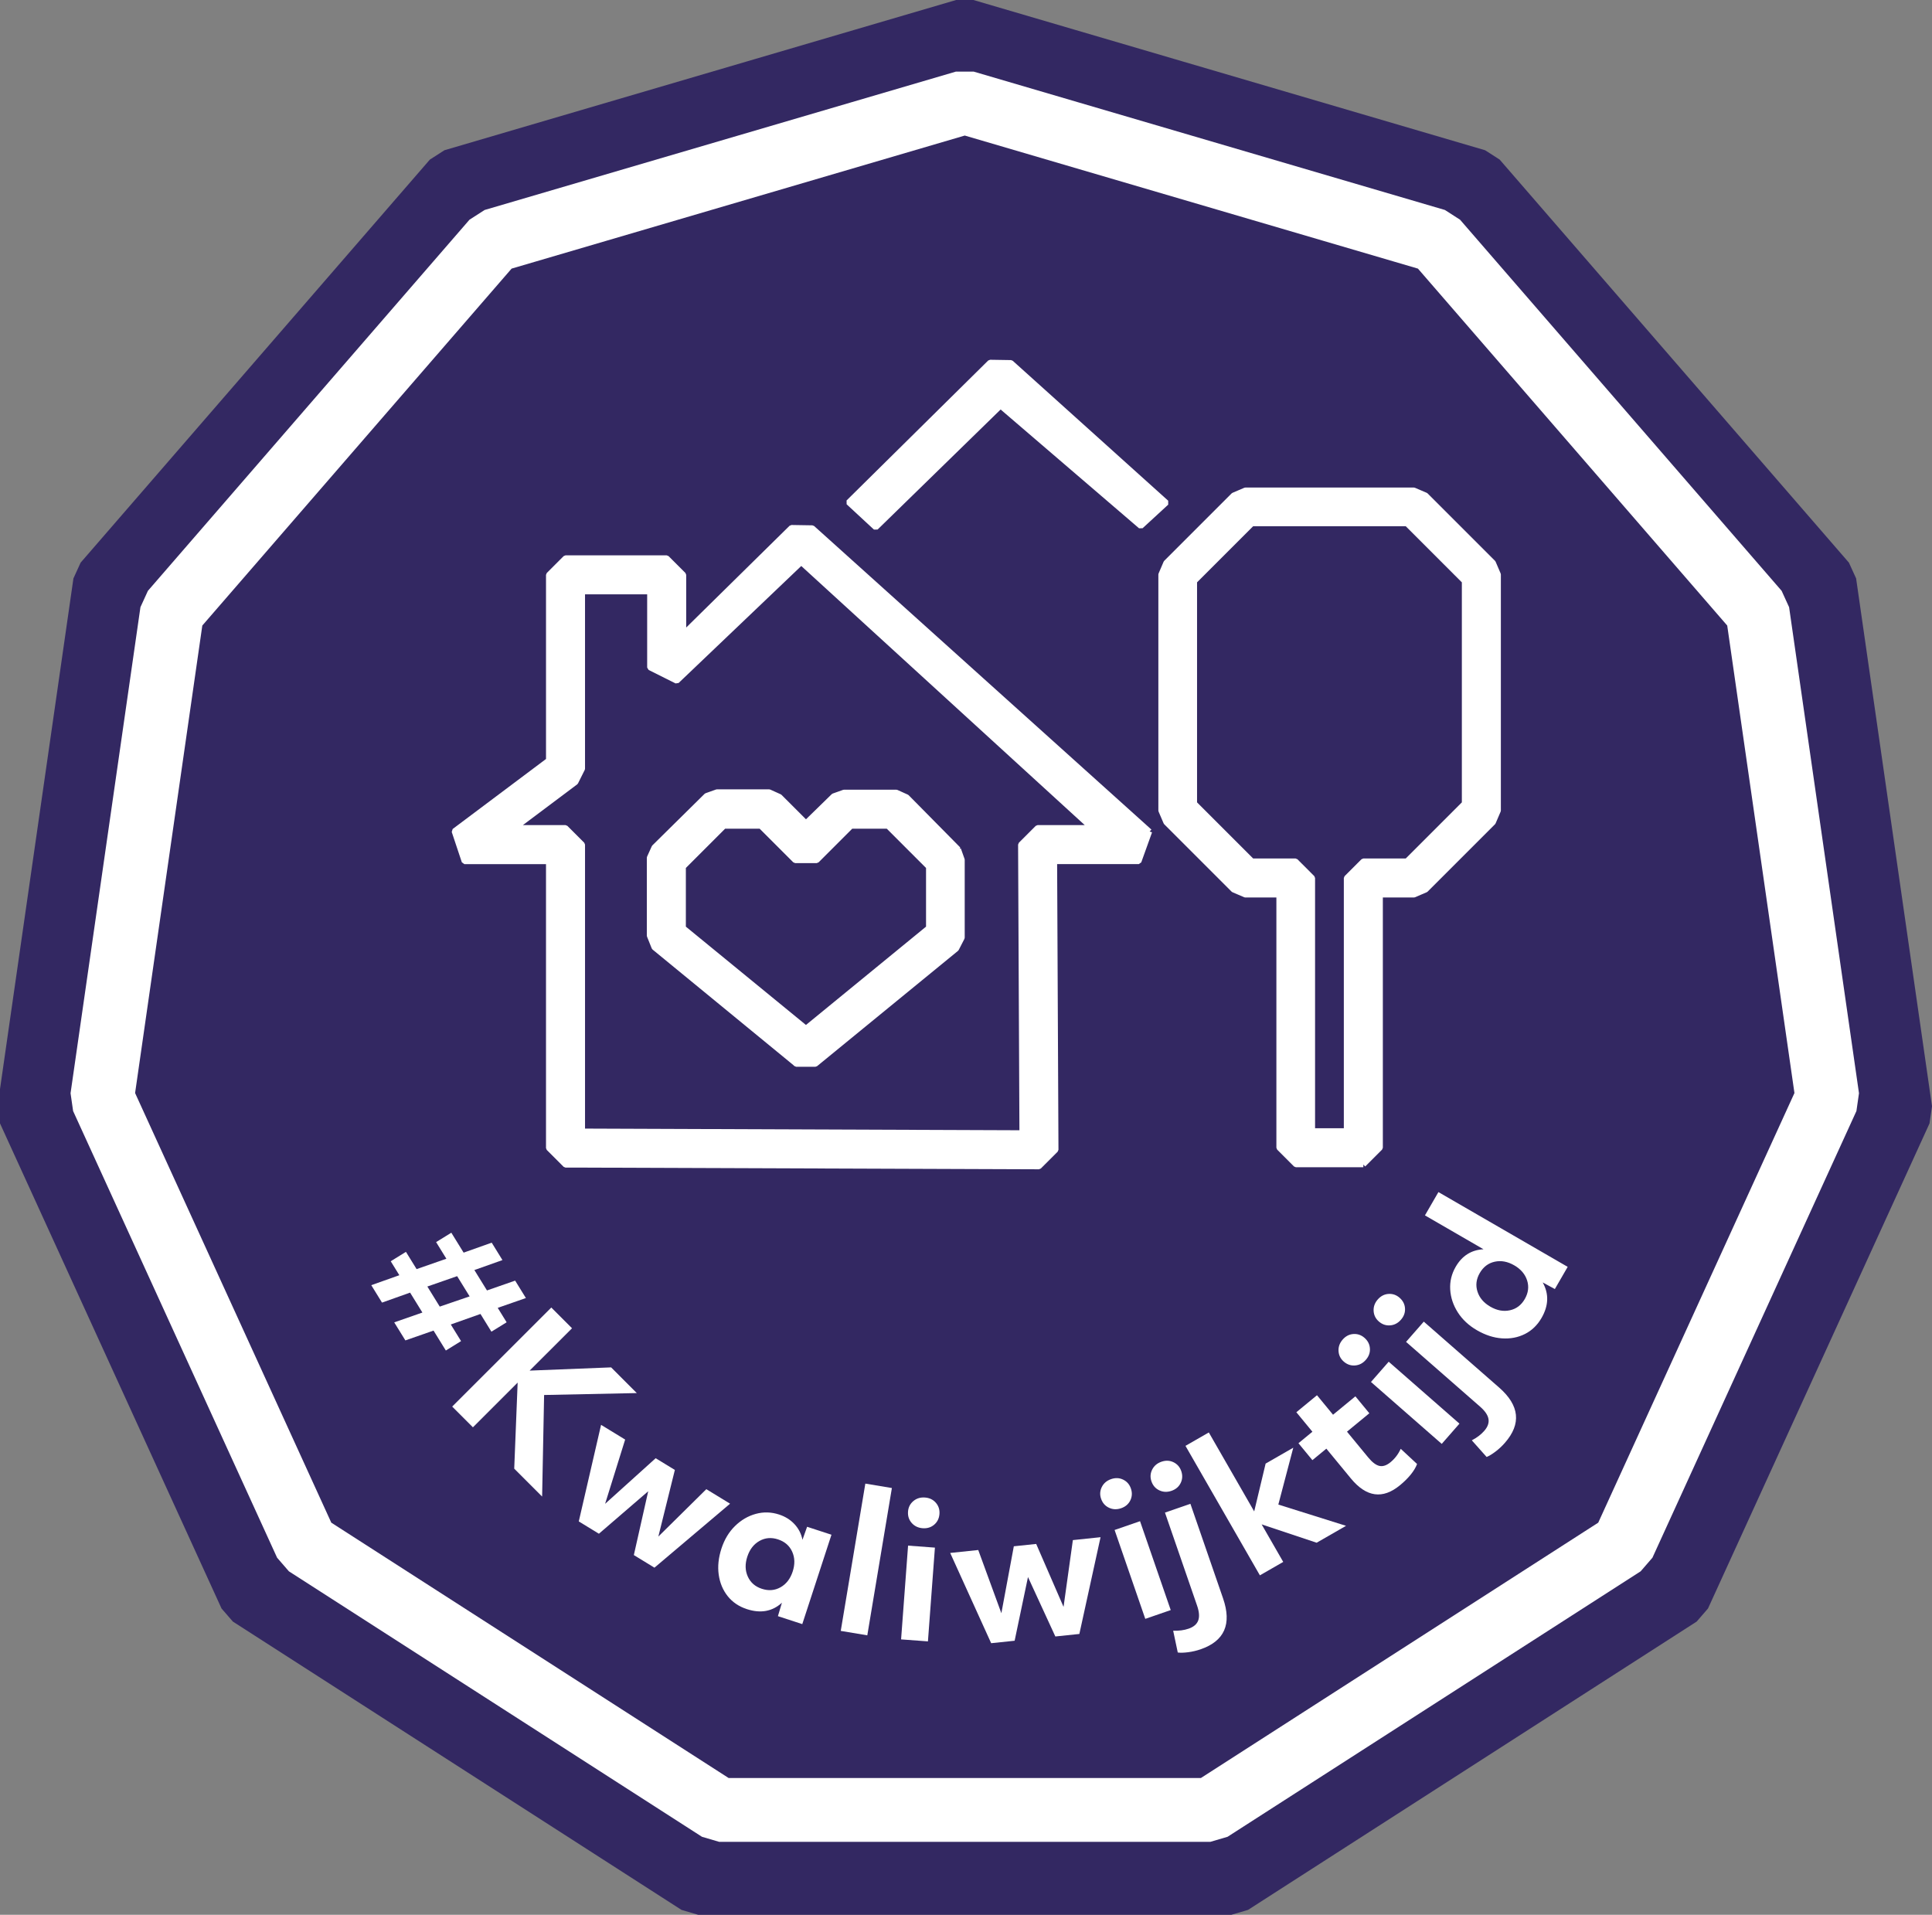
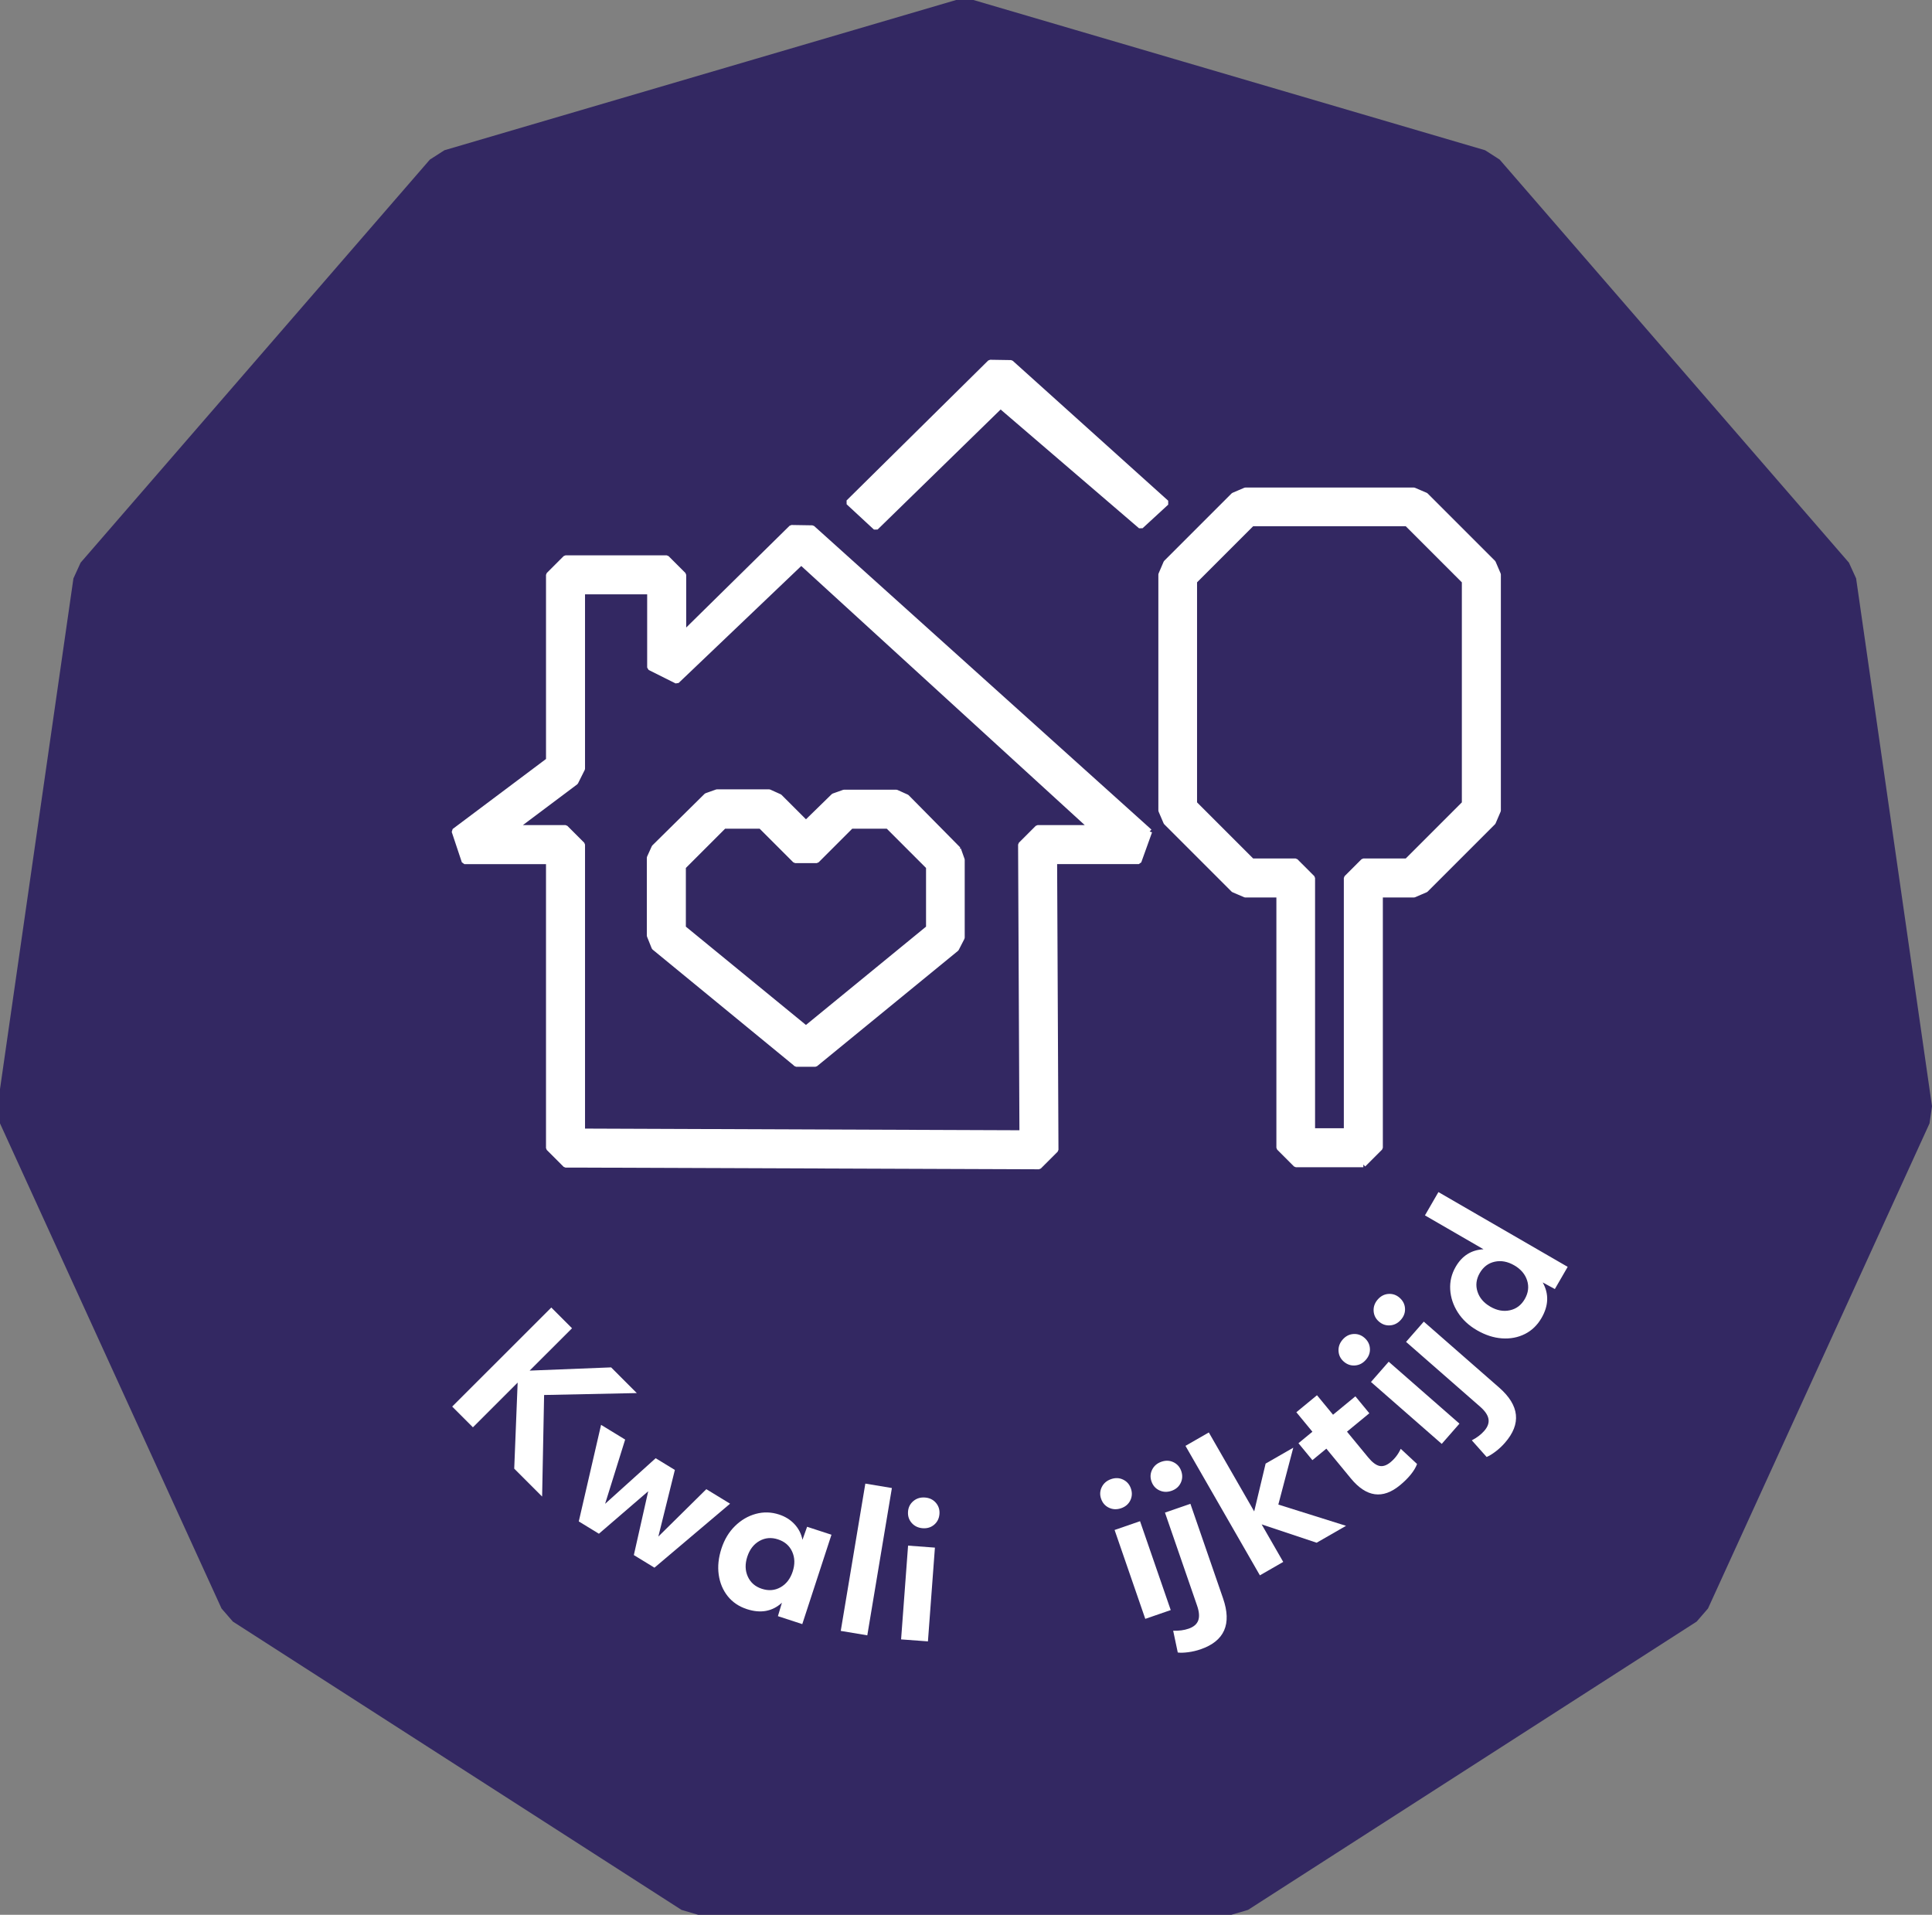
<svg xmlns="http://www.w3.org/2000/svg" id="Laag_1" viewBox="0 0 364.476 361.226">
  <rect x="0" y="0" width="364.476" height="361.226" fill="#808080" stroke="none" />
  <defs>
    <style>
      .cls-1, .cls-2 {
        fill: #fff;
      }

      .cls-2, .cls-3, .cls-4 {
        stroke-linejoin: bevel;
      }

      .cls-2, .cls-4 {
        stroke: #fff;
      }

      .cls-3 {
        fill: #332862;
        stroke: #332862;
        stroke-width: 11.594px;
      }

      .cls-4 {
        fill: none;
        stroke-width: 12.047px;
      }
    </style>
  </defs>
  <polygon class="cls-3" points="182.006 5.562 85.474 33.906 19.591 109.94 5.273 209.522 47.066 301.038 131.702 355.43 232.309 355.43 316.945 301.038 358.738 209.522 344.421 109.94 278.537 33.906 182.006 5.562" />
-   <polygon class="cls-4" points="182.006 19.294 93.121 45.393 32.456 115.403 19.272 207.098 57.755 291.364 135.687 341.447 228.324 341.447 306.256 291.364 344.739 207.098 331.555 115.403 270.891 45.393 182.006 19.294" />
  <g>
-     <path class="cls-1" d="M74.372,249.466l5.315-1.852-2.321-3.758-5.297,1.881-2.028-3.285,5.297-1.881-1.626-2.634,2.87-1.772,2.01,3.255,5.618-1.957-1.937-3.137,2.87-1.773,2.321,3.759,5.297-1.881,2.028,3.285-5.297,1.881,2.376,3.847,5.315-1.852,2.028,3.285-5.315,1.852,1.681,2.723-2.87,1.773-2.065-3.344-5.6,1.986,1.938,3.137-2.871,1.773-2.32-3.758-5.315,1.852-2.102-3.403ZM80.62,242.705l2.34,3.788,5.637-1.927-2.357-3.818-5.619,1.957Z" />
-     <path class="cls-1" d="M104.005,246.667l3.909,3.912-7.996,7.99,15.372-.61,4.843,4.847-17.486.363-.375,19.159-5.262-5.265.645-16.231-8.438,8.433-3.909-3.912,18.697-18.685Z" />
+     <path class="cls-1" d="M104.005,246.667l3.909,3.912-7.996,7.99,15.372-.61,4.843,4.847-17.486.363-.375,19.159-5.262-5.265.645-16.231-8.438,8.433-3.909-3.912,18.697-18.685" />
    <path class="cls-1" d="M113.395,268.802l4.541,2.775-3.78,12.12,9.537-8.602,3.621,2.213-3.115,12.567,9.051-8.94,4.481,2.739-14.267,12.07-3.888-2.376,2.712-12.04-9.3,8.013-3.799-2.321,4.205-18.219Z" />
    <path class="cls-1" d="M151.352,306.393l-4.596-1.501.754-2.534c-1.809,1.654-4.014,2.056-6.614,1.206-1.499-.489-2.702-1.303-3.611-2.441-.908-1.139-1.475-2.488-1.696-4.048-.223-1.56-.049-3.211.519-4.953.555-1.697,1.405-3.109,2.554-4.234,1.147-1.125,2.451-1.889,3.912-2.29,1.461-.401,2.929-.361,4.406.122,1.168.381,2.14.991,2.915,1.83.774.838,1.272,1.818,1.491,2.938l.876-2.458,4.596,1.5-5.506,16.862ZM147.256,299.439c1.077-.611,1.84-1.6,2.286-2.967s.414-2.615-.095-3.745-1.403-1.904-2.682-2.321c-1.256-.411-2.423-.31-3.501.302-1.078.612-1.84,1.601-2.286,2.967s-.415,2.615.095,3.744c.509,1.13,1.392,1.9,2.648,2.311,1.277.417,2.456.321,3.534-.291Z" />
    <path class="cls-1" d="M163.247,279.885l5.009.836-4.638,27.788-5.009-.836,4.638-27.788Z" />
    <path class="cls-1" d="M171.31,291.585l5.064.377-1.317,17.689-5.064-.377,1.317-17.689ZM171.995,287.311c-.525-.597-.757-1.312-.694-2.144.06-.809.394-1.471,1.002-1.983.607-.513,1.34-.737,2.195-.673.856.064,1.54.394,2.054.99.514.597.74,1.299.68,2.108-.061.833-.391,1.506-.987,2.019-.596.513-1.322.738-2.178.675-.856-.064-1.546-.395-2.071-.992Z" />
-     <path class="cls-1" d="M179.256,292.967l5.293-.554,4.361,11.923,2.35-12.626,4.22-.442,5.161,11.874,1.758-12.599,5.223-.547-3.998,18.254-4.531.475-5.161-11.21-2.519,12.014-4.428.464-7.729-17.026Z" />
    <path class="cls-1" d="M209.209,284.439c-.719-.34-1.214-.905-1.486-1.694-.265-.767-.221-1.506.136-2.218.354-.711.939-1.207,1.749-1.487.81-.28,1.57-.248,2.278.097.707.344,1.193.9,1.458,1.667.273.789.237,1.538-.107,2.245-.345.708-.923,1.202-1.733,1.481-.81.28-1.575.25-2.294-.091ZM210.271,288.634l4.8-1.657,5.789,16.767-4.8,1.657-5.789-16.767ZM218.71,281.158c-.719-.341-1.214-.906-1.486-1.695-.265-.767-.22-1.506.136-2.218s.939-1.207,1.749-1.487c.811-.28,1.57-.248,2.278.097.708.345,1.194.9,1.459,1.667.273.789.236,1.537-.108,2.245-.344.708-.922,1.202-1.732,1.481-.811.28-1.576.249-2.295-.091ZM230.736,301.548c1.673,4.844.262,8.041-4.231,9.593-.767.265-1.55.449-2.348.553s-1.454.122-1.968.054l-.869-4.116c1.07.047,2.045-.08,2.922-.383.941-.325,1.543-.84,1.804-1.542.26-.703.19-1.636-.212-2.797l-6.061-17.556,4.8-1.657,6.164,17.852Z" />
    <path class="cls-1" d="M223.643,272.765l4.402-2.53,8.562,14.897,2.156-9.022,5.217-2.998-2.82,10.727,12.775,4.011-5.549,3.189-10.375-3.464,4.073,7.086-4.403,2.53-14.038-24.426Z" />
    <path class="cls-1" d="M250.219,273.294l-2.632,2.167-2.631-3.195,2.632-2.167-3.029-3.679,3.894-3.206,3.028,3.678,4.216-3.471,2.631,3.195-4.216,3.471,4.002,4.86c.767.931,1.477,1.465,2.131,1.603.653.138,1.347-.096,2.081-.7.823-.678,1.465-1.522,1.926-2.531l3.082,2.868c-.244.652-.646,1.321-1.207,2.008s-1.235,1.355-2.022,2.003c-3.259,2.683-6.346,2.252-9.265-1.293l-4.62-5.612Z" />
    <path class="cls-1" d="M255.632,257.597c-.793.061-1.503-.183-2.132-.733-.61-.534-.939-1.198-.982-1.993-.045-.794.215-1.514.78-2.159.565-.645,1.24-.995,2.025-1.047.785-.052,1.483.189,2.094.724.628.549.969,1.217,1.02,2.002.053.785-.204,1.501-.769,2.146-.565.646-1.244 1-2.037,1.06ZM258.637,260.712l3.345-3.821,13.349,11.681-3.344,3.821-13.35-11.681ZM262.252,250.033c-.794.061-1.504-.183-2.132-.733-.61-.534-.939-1.198-.983-1.993-.045-.794.216-1.514.78-2.159.565-.645,1.24-.995,2.025-1.047s1.483.189,2.095.723c.628.55.968,1.217,1.02,2.002.052.785-.204,1.501-.769,2.147-.565.645-1.244.999-2.036,1.06ZM282.814,261.764c3.856,3.374,4.219,6.851,1.089,10.428-.534.611-1.123,1.16-1.764,1.646-.642.486-1.202.828-1.682,1.024l-2.798-3.141c.953-.491,1.735-1.085,2.347-1.783.656-.75.923-1.496.8-2.235s-.647-1.514-1.572-2.323l-13.977-12.231,3.344-3.821,14.213,12.437Z" />
    <path class="cls-1" d="M295.747,238.995l-2.421,4.185-2.293-1.246c1.2,2.14,1.126,4.375-.221,6.703-.79,1.365-1.836,2.374-3.138,3.027-1.302.653-2.739.927-4.312.821-1.572-.106-3.151-.618-4.737-1.535-1.545-.894-2.749-2.019-3.612-3.376-.862-1.356-1.339-2.79-1.429-4.302-.09-1.512.255-2.94,1.032-4.285,1.208-2.087,2.958-3.191,5.251-3.311l-11.049-6.392,2.543-4.396,24.386,14.107ZM288.095,241.56c-.375-1.181-1.185-2.131-2.43-2.852-1.244-.72-2.472-.948-3.683-.684-1.21.264-2.152.979-2.826,2.142-.662,1.144-.805,2.307-.431,3.488.375,1.182,1.185,2.132,2.429,2.852,1.245.72,2.473.948,3.683.684,1.212-.264,2.147-.968,2.81-2.112.673-1.164.823-2.336.448-3.518Z" />
  </g>
  <g>
    <path class="cls-2" d="M143.52,155.838l6.234,6.234.254.255h4.071l6.489-6.489h6.934l7.697,7.697v11.514l-23.155,18.957-23.155-18.957v-11.514l7.697-7.697h6.934ZM180.797,160.227l-9.733-9.86-1.972-.891h-9.86l-1.972.7-5.216,5.089-4.962-4.962-1.972-.89h-9.86l-1.972.7-9.86,9.733-.891,1.972v14.695l.891,2.226,26.59,21.82.191.191h3.626l26.59-21.756,1.081-2.099v-14.695l-.7-1.972h0Z" />
    <polygon class="cls-2" points="190.721 68.432 186.777 68.369 160.059 94.769 165.212 99.54 188.749 76.575 215.212 99.285 220.047 94.832 190.721 68.432 190.721 68.432" />
    <path class="cls-2" d="M247.655,213.345h6.361v-47.71l3.181-3.181h8.206l10.878-10.878v-41.922l-10.878-10.878h-29.199l-10.878,10.878v41.922l10.878,10.878h8.206l3.18,3.181v47.71h.064ZM257.197,219.706h-12.723l-3.181-3.181v-47.71h-6.361l-2.227-.954-12.723-12.723-.954-2.227v-44.529l.954-2.227,12.723-12.723,2.227-.954h31.807l2.226.954,12.723,12.723.954,2.227v44.529l-.954,2.227-12.723,12.723-2.226.954h-6.361v47.71l-3.181,3.181h0Z" />
    <path class="cls-2" d="M216.866,156.856l-63.614-57.252-3.944-.064-20.356,20.038v-11.133l-3.181-3.181h-19.084l-3.181,3.181v34.988l-17.812,13.359,1.908,5.725h15.903v54.072l3.181,3.181h3.181l86.133.318,3.181-3.181-.255-54.39h15.904l2.035-5.662ZM195.746,156.156l-3.181,3.181.254,54.39-82.952-.318v-54.072l-3.181-3.181h-9.542l11.45-8.588,1.272-2.544v-33.398h12.723v14.313l5.089,2.544,23.474-22.392,54.772,50.064h-10.178Z" />
  </g>
</svg>